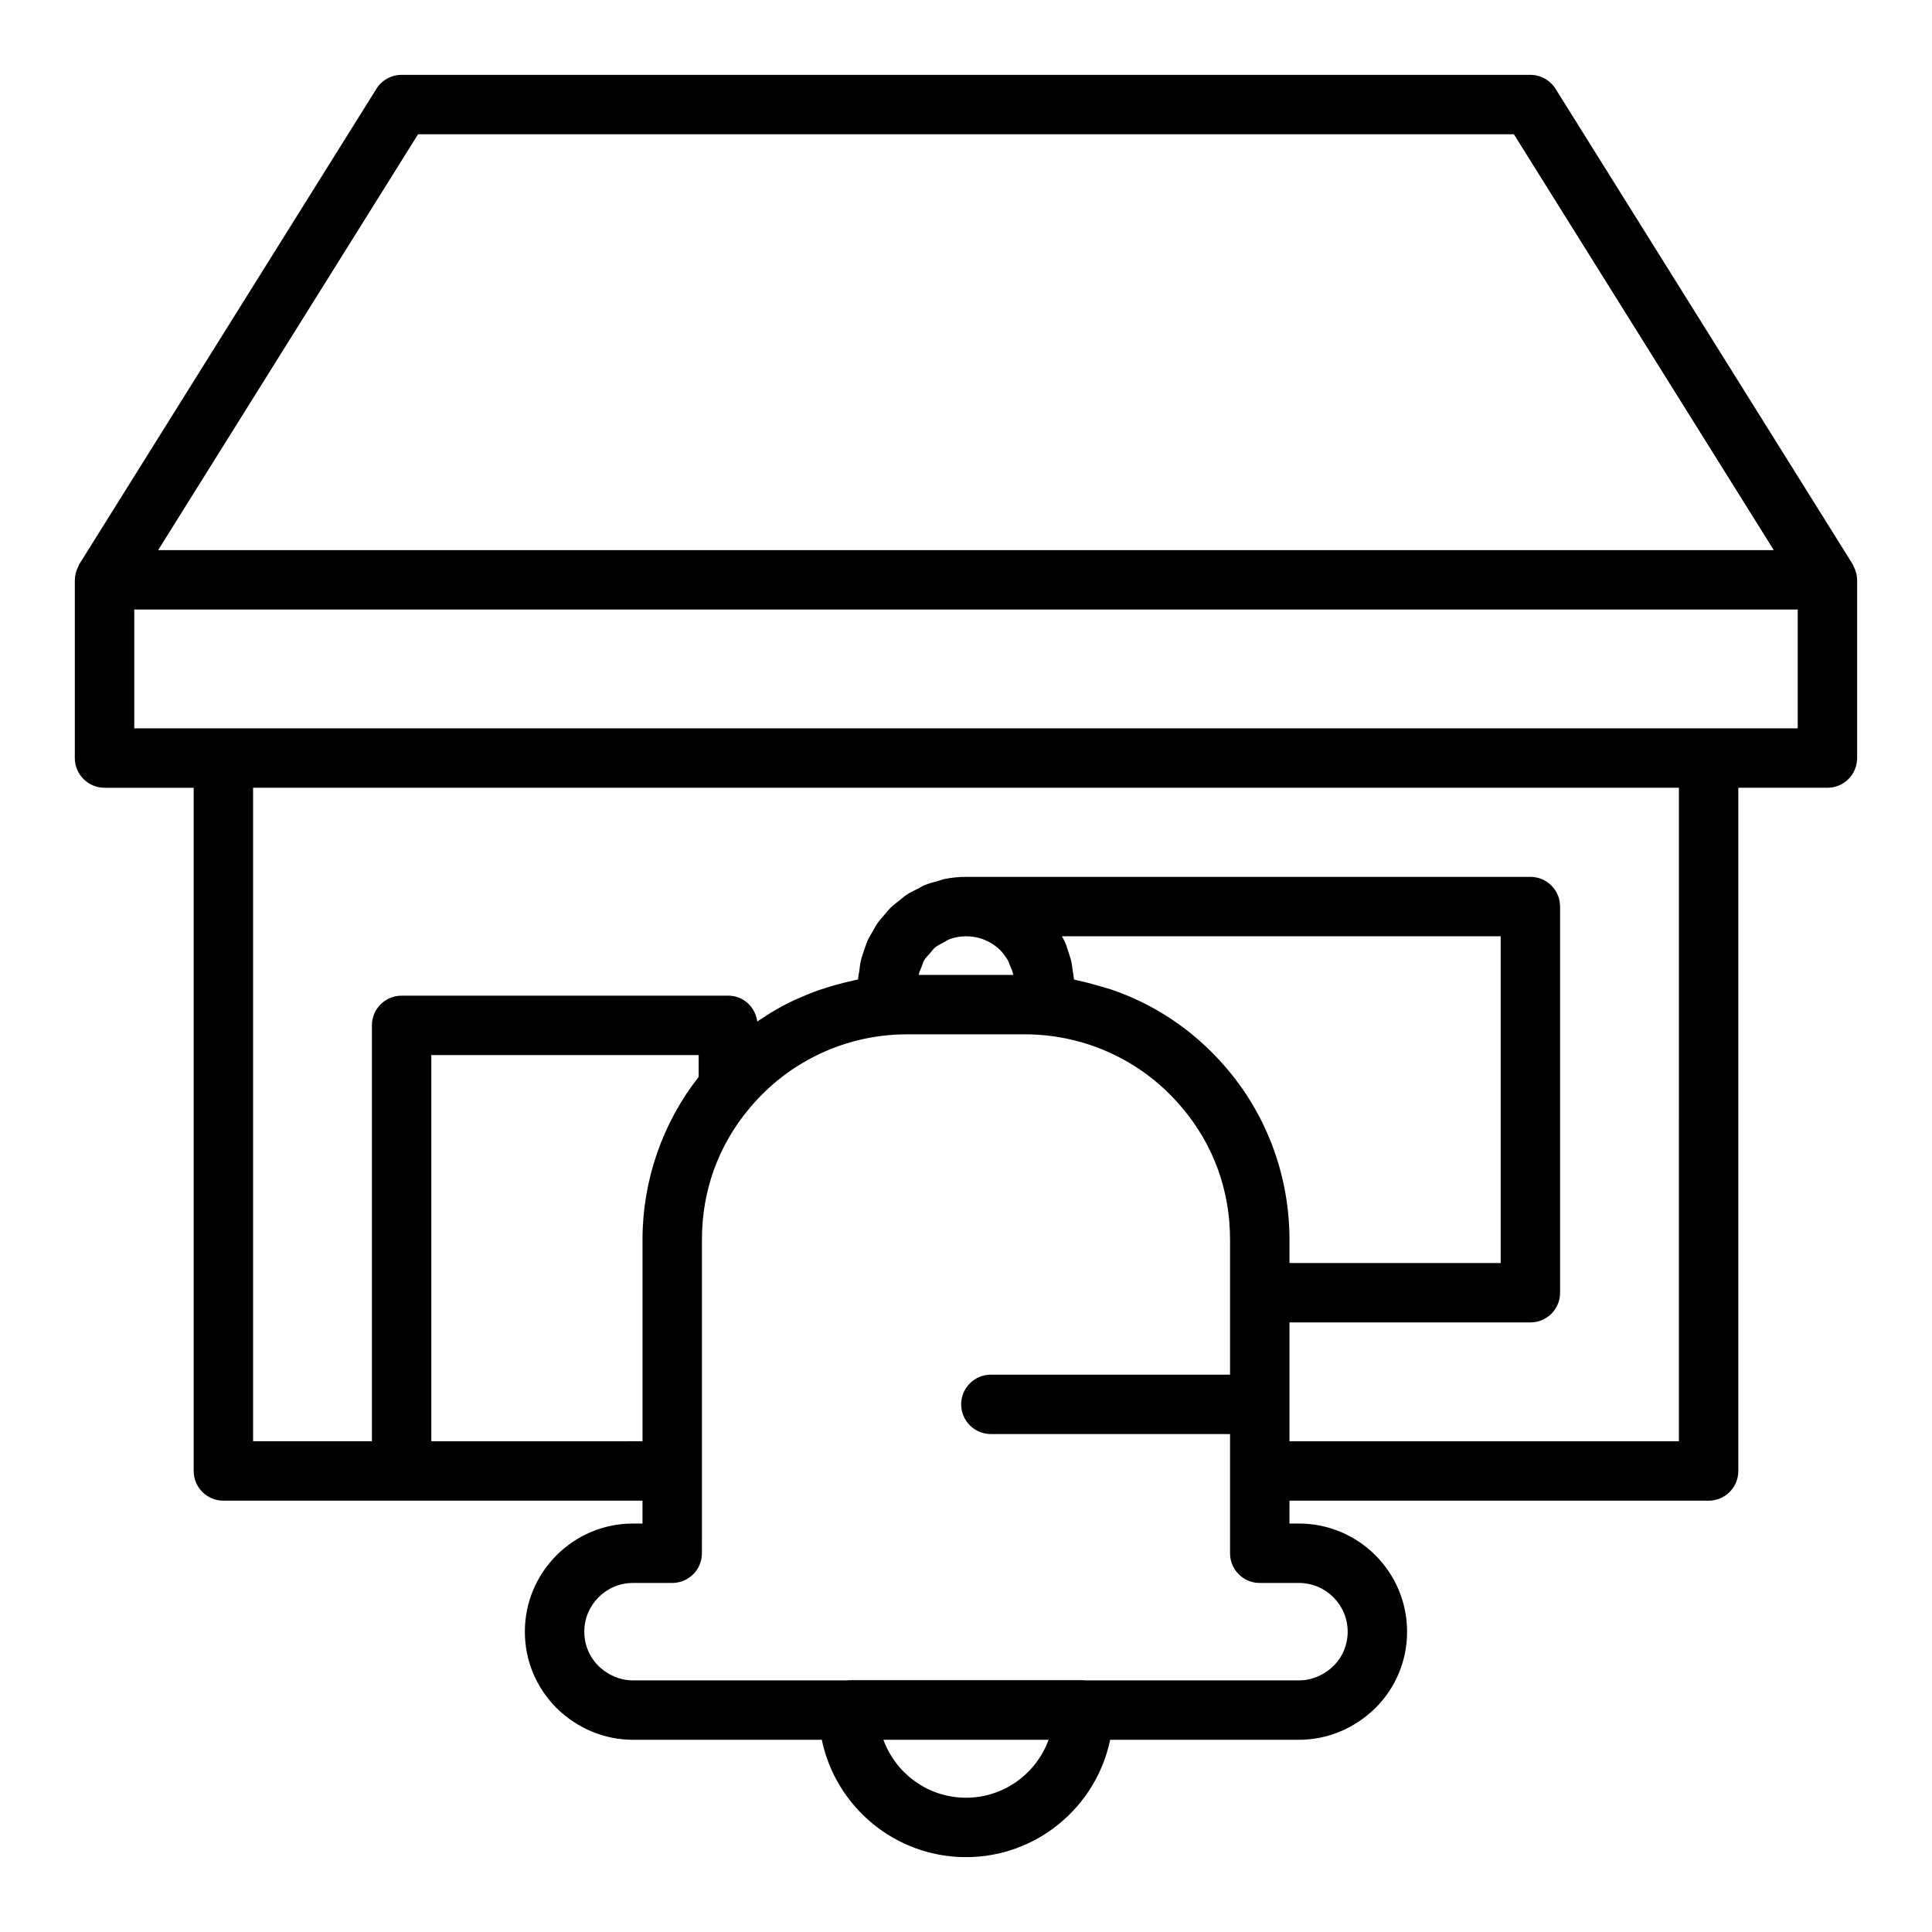
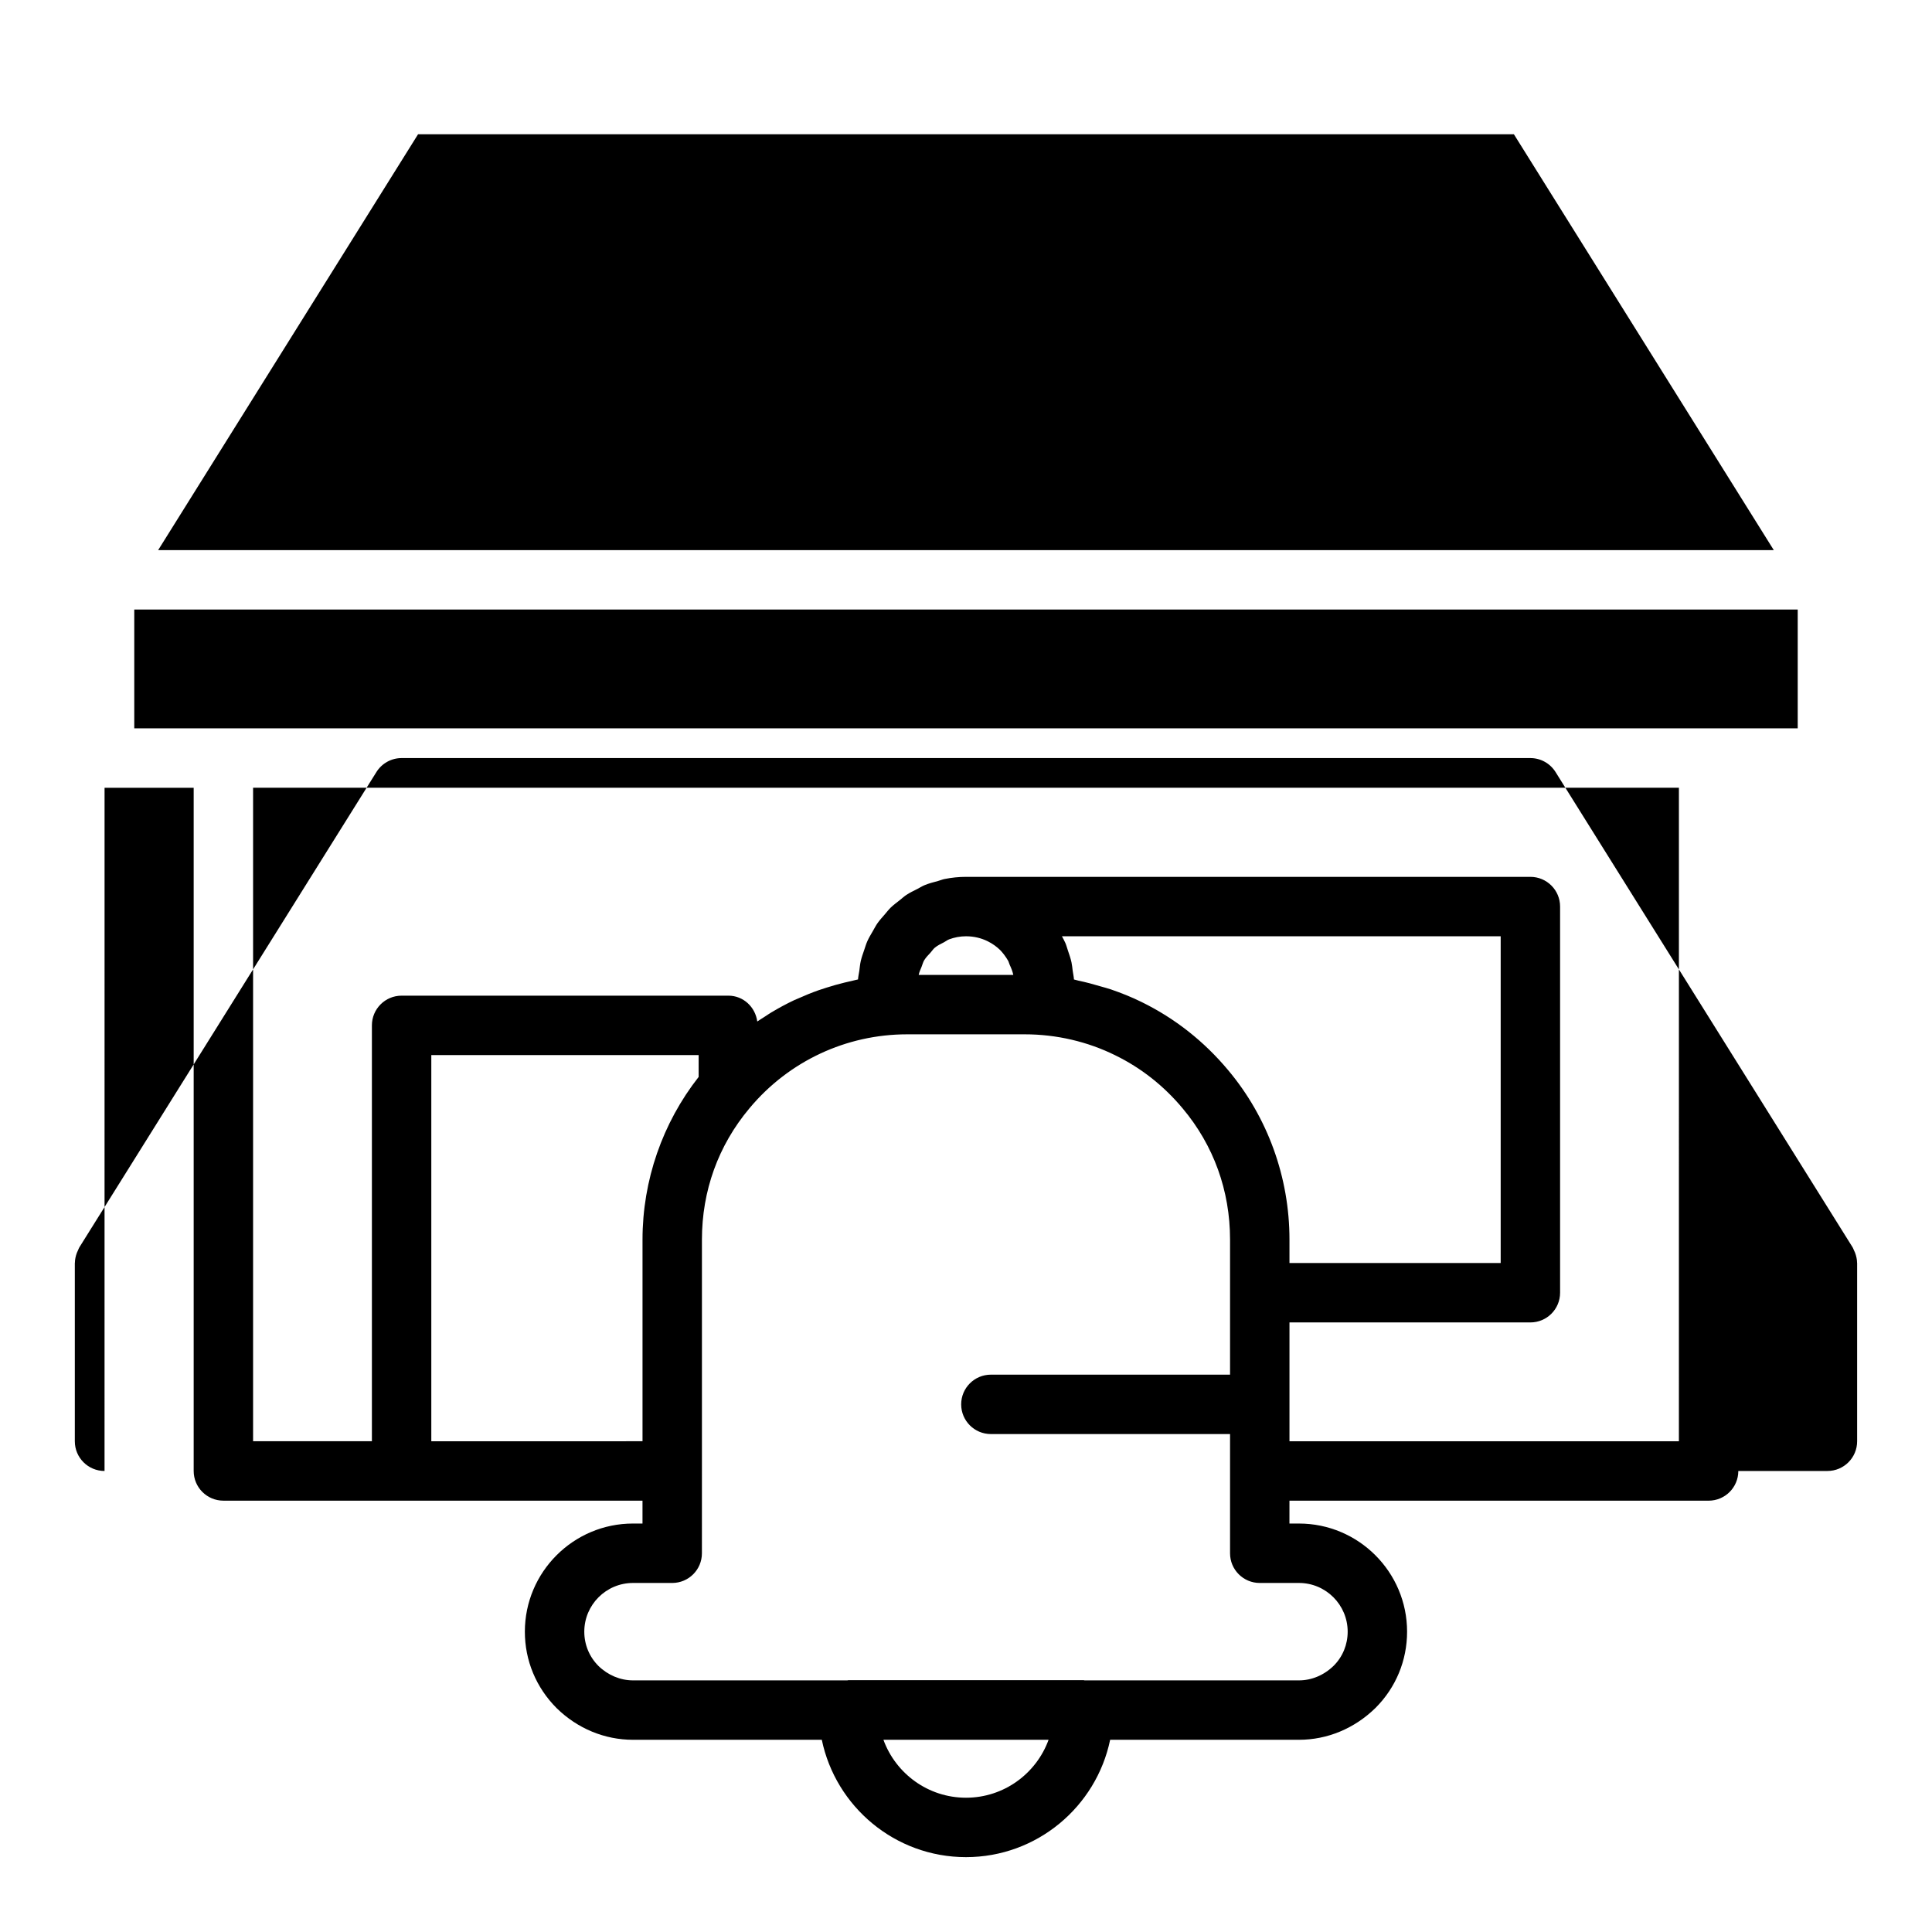
<svg xmlns="http://www.w3.org/2000/svg" fill="#000000" width="800px" height="800px" version="1.1" viewBox="144 144 512 512">
-   <path d="m171.71 352.77h23.617v181.05c0 4.348 3.519 7.871 7.871 7.871h111.07v6.062h-2.523c-15.797 0-28.652 12.855-28.652 28.656 0 7.633 2.969 14.805 8.426 20.27 5.519 5.406 12.707 8.383 20.227 8.383h50.039c3.68 17.727 19.41 31.098 38.211 31.098s34.527-13.367 38.203-31.098h50.039c7.519 0 14.707-2.981 20.289-8.449 5.398-5.398 8.363-12.57 8.363-20.203 0-15.801-12.855-28.656-28.652-28.656h-2.523l0.004-6.059h111.08c4.352 0 7.871-3.523 7.871-7.871v-181.06h23.617c4.352 0 7.871-3.523 7.871-7.871v-47.23c0-0.027-0.016-0.051-0.016-0.078-0.008-0.914-0.215-1.805-0.539-2.672-0.09-0.238-0.195-0.449-0.305-0.676-0.121-0.246-0.191-0.512-0.34-0.746l-78.719-125.95c-1.441-2.301-3.961-3.703-6.676-3.703h-299.14c-2.715 0-5.234 1.398-6.672 3.703l-78.719 125.95c-0.148 0.234-0.219 0.5-0.34 0.746-0.109 0.227-0.215 0.438-0.305 0.676-0.328 0.867-0.531 1.758-0.539 2.672-0.004 0.027-0.02 0.051-0.02 0.078v47.23c0 4.348 3.523 7.871 7.875 7.871zm86.59 173.18v-102.34h70.848v5.785c-9.574 12.203-14.875 27.395-14.875 43.102v53.449zm141.7 94.465c-10.055 0-18.629-6.41-21.883-15.352h43.766c-3.254 8.945-11.828 15.352-21.883 15.352zm88.242-56.914c7.117 0 12.906 5.793 12.906 12.91 0 3.43-1.328 6.652-3.691 9.012-2.566 2.512-5.844 3.894-9.219 3.894h-56.809c-0.102-0.004-0.184-0.059-0.285-0.059h-62.301c-0.102 0-0.184 0.055-0.285 0.059h-56.809c-3.375 0-6.648-1.383-9.156-3.828-2.422-2.426-3.75-5.648-3.75-9.078 0-7.117 5.789-12.91 12.906-12.91h10.395c4.352 0 7.871-3.523 7.871-7.871l0.004-21.805v-61.324c0-12.922 4.328-24.91 12.523-34.707 0.055-0.055 0.09-0.121 0.145-0.176 10.375-12.398 25.57-19.512 41.719-19.512h31.18c8.34 0 16.629 1.922 24 5.574 6.844 3.352 12.832 8.074 17.828 14.055 8.219 9.789 12.562 21.812 12.562 34.77v35.793h-63.383c-4.352 0-7.871 3.523-7.871 7.871 0 4.348 3.519 7.871 7.871 7.871h63.383v31.59c0 4.348 3.519 7.871 7.871 7.871zm-99.324-165.02c0.449-0.754 1.078-1.363 1.664-2.008 0.395-0.434 0.703-0.945 1.152-1.32 0.734-0.613 1.613-1.02 2.469-1.461 0.453-0.234 0.84-0.574 1.32-0.754 1.398-0.52 2.902-0.816 4.477-0.816 4.398 0 7.434 2.074 9.039 3.641 0.707 0.734 1.457 1.688 2.113 2.824 0.188 0.328 0.277 0.777 0.445 1.137 0.379 0.812 0.727 1.656 0.941 2.633h-25.078c0.164-0.762 0.48-1.453 0.773-2.156 0.234-0.574 0.371-1.191 0.684-1.719zm80.566 29.137c-6.402-7.664-14.129-13.75-22.934-18.066-2.621-1.297-5.348-2.387-8.129-3.344-0.895-0.309-1.816-0.527-2.723-0.801-1.93-0.578-3.867-1.102-5.844-1.512-0.422-0.086-0.824-0.242-1.246-0.324-0.039-0.781-0.23-1.539-0.332-2.312-0.102-0.754-0.16-1.508-0.324-2.25-0.23-1.059-0.59-2.082-0.941-3.109-0.23-0.668-0.398-1.352-0.68-2.004-0.258-0.605-0.602-1.18-0.906-1.773h116.27v86.594h-55.973v-6.219c0-16.473-5.773-32.414-16.238-44.879zm119.44 98.328h-103.2v-31.488h63.844c4.352 0 7.871-3.523 7.871-7.871v-102.34c0-4.348-3.519-7.871-7.871-7.871h-149.57c-1.945 0-3.844 0.203-5.684 0.574-0.605 0.121-1.156 0.367-1.75 0.527-1.203 0.324-2.414 0.629-3.551 1.105-0.672 0.281-1.273 0.676-1.914 1.004-0.98 0.5-1.98 0.965-2.894 1.57-0.637 0.422-1.188 0.941-1.785 1.414-0.824 0.648-1.672 1.266-2.418 1.996-0.559 0.547-1.027 1.176-1.539 1.77-0.672 0.773-1.363 1.523-1.949 2.363-0.457 0.66-0.812 1.379-1.219 2.074-0.508 0.875-1.035 1.734-1.449 2.664-0.336 0.754-0.562 1.555-0.832 2.344-0.328 0.957-0.672 1.895-0.902 2.894-0.191 0.84-0.27 1.715-0.383 2.582-0.102 0.773-0.305 1.516-0.344 2.305-0.461 0.086-0.91 0.223-1.371 0.32-0.766 0.16-1.52 0.348-2.277 0.531-1.574 0.383-3.125 0.824-4.664 1.312-0.723 0.23-1.441 0.449-2.156 0.703-1.82 0.645-3.609 1.371-5.367 2.164-0.355 0.16-0.723 0.289-1.074 0.457-2.086 0.984-4.113 2.082-6.094 3.269-0.559 0.332-1.09 0.707-1.637 1.059-0.688 0.441-1.387 0.867-2.059 1.332-0.523-3.84-3.68-6.848-7.664-6.848h-86.594c-4.352 0-7.871 3.523-7.871 7.871v110.21h-31.488v-173.18h377.86zm31.488-188.93h-440.83v-31.488h440.83zm-365.62-157.44h290.4l68.879 110.21h-428.16z" />
+   <path d="m171.71 352.77h23.617v181.05c0 4.348 3.519 7.871 7.871 7.871h111.07v6.062h-2.523c-15.797 0-28.652 12.855-28.652 28.656 0 7.633 2.969 14.805 8.426 20.27 5.519 5.406 12.707 8.383 20.227 8.383h50.039c3.68 17.727 19.41 31.098 38.211 31.098s34.527-13.367 38.203-31.098h50.039c7.519 0 14.707-2.981 20.289-8.449 5.398-5.398 8.363-12.57 8.363-20.203 0-15.801-12.855-28.656-28.652-28.656h-2.523l0.004-6.059h111.08c4.352 0 7.871-3.523 7.871-7.871h23.617c4.352 0 7.871-3.523 7.871-7.871v-47.23c0-0.027-0.016-0.051-0.016-0.078-0.008-0.914-0.215-1.805-0.539-2.672-0.09-0.238-0.195-0.449-0.305-0.676-0.121-0.246-0.191-0.512-0.34-0.746l-78.719-125.95c-1.441-2.301-3.961-3.703-6.676-3.703h-299.14c-2.715 0-5.234 1.398-6.672 3.703l-78.719 125.95c-0.148 0.234-0.219 0.5-0.34 0.746-0.109 0.227-0.215 0.438-0.305 0.676-0.328 0.867-0.531 1.758-0.539 2.672-0.004 0.027-0.02 0.051-0.02 0.078v47.23c0 4.348 3.523 7.871 7.875 7.871zm86.59 173.18v-102.34h70.848v5.785c-9.574 12.203-14.875 27.395-14.875 43.102v53.449zm141.7 94.465c-10.055 0-18.629-6.41-21.883-15.352h43.766c-3.254 8.945-11.828 15.352-21.883 15.352zm88.242-56.914c7.117 0 12.906 5.793 12.906 12.91 0 3.43-1.328 6.652-3.691 9.012-2.566 2.512-5.844 3.894-9.219 3.894h-56.809c-0.102-0.004-0.184-0.059-0.285-0.059h-62.301c-0.102 0-0.184 0.055-0.285 0.059h-56.809c-3.375 0-6.648-1.383-9.156-3.828-2.422-2.426-3.75-5.648-3.75-9.078 0-7.117 5.789-12.91 12.906-12.91h10.395c4.352 0 7.871-3.523 7.871-7.871l0.004-21.805v-61.324c0-12.922 4.328-24.91 12.523-34.707 0.055-0.055 0.09-0.121 0.145-0.176 10.375-12.398 25.57-19.512 41.719-19.512h31.18c8.34 0 16.629 1.922 24 5.574 6.844 3.352 12.832 8.074 17.828 14.055 8.219 9.789 12.562 21.812 12.562 34.77v35.793h-63.383c-4.352 0-7.871 3.523-7.871 7.871 0 4.348 3.519 7.871 7.871 7.871h63.383v31.59c0 4.348 3.519 7.871 7.871 7.871zm-99.324-165.02c0.449-0.754 1.078-1.363 1.664-2.008 0.395-0.434 0.703-0.945 1.152-1.32 0.734-0.613 1.613-1.02 2.469-1.461 0.453-0.234 0.84-0.574 1.32-0.754 1.398-0.52 2.902-0.816 4.477-0.816 4.398 0 7.434 2.074 9.039 3.641 0.707 0.734 1.457 1.688 2.113 2.824 0.188 0.328 0.277 0.777 0.445 1.137 0.379 0.812 0.727 1.656 0.941 2.633h-25.078c0.164-0.762 0.48-1.453 0.773-2.156 0.234-0.574 0.371-1.191 0.684-1.719zm80.566 29.137c-6.402-7.664-14.129-13.75-22.934-18.066-2.621-1.297-5.348-2.387-8.129-3.344-0.895-0.309-1.816-0.527-2.723-0.801-1.93-0.578-3.867-1.102-5.844-1.512-0.422-0.086-0.824-0.242-1.246-0.324-0.039-0.781-0.23-1.539-0.332-2.312-0.102-0.754-0.16-1.508-0.324-2.25-0.23-1.059-0.59-2.082-0.941-3.109-0.23-0.668-0.398-1.352-0.68-2.004-0.258-0.605-0.602-1.18-0.906-1.773h116.27v86.594h-55.973v-6.219c0-16.473-5.773-32.414-16.238-44.879zm119.44 98.328h-103.2v-31.488h63.844c4.352 0 7.871-3.523 7.871-7.871v-102.34c0-4.348-3.519-7.871-7.871-7.871h-149.57c-1.945 0-3.844 0.203-5.684 0.574-0.605 0.121-1.156 0.367-1.75 0.527-1.203 0.324-2.414 0.629-3.551 1.105-0.672 0.281-1.273 0.676-1.914 1.004-0.98 0.5-1.98 0.965-2.894 1.57-0.637 0.422-1.188 0.941-1.785 1.414-0.824 0.648-1.672 1.266-2.418 1.996-0.559 0.547-1.027 1.176-1.539 1.77-0.672 0.773-1.363 1.523-1.949 2.363-0.457 0.66-0.812 1.379-1.219 2.074-0.508 0.875-1.035 1.734-1.449 2.664-0.336 0.754-0.562 1.555-0.832 2.344-0.328 0.957-0.672 1.895-0.902 2.894-0.191 0.84-0.27 1.715-0.383 2.582-0.102 0.773-0.305 1.516-0.344 2.305-0.461 0.086-0.91 0.223-1.371 0.32-0.766 0.16-1.52 0.348-2.277 0.531-1.574 0.383-3.125 0.824-4.664 1.312-0.723 0.23-1.441 0.449-2.156 0.703-1.82 0.645-3.609 1.371-5.367 2.164-0.355 0.16-0.723 0.289-1.074 0.457-2.086 0.984-4.113 2.082-6.094 3.269-0.559 0.332-1.09 0.707-1.637 1.059-0.688 0.441-1.387 0.867-2.059 1.332-0.523-3.84-3.68-6.848-7.664-6.848h-86.594c-4.352 0-7.871 3.523-7.871 7.871v110.21h-31.488v-173.18h377.86zm31.488-188.93h-440.83v-31.488h440.83zm-365.62-157.44h290.4l68.879 110.21h-428.16z" />
</svg>